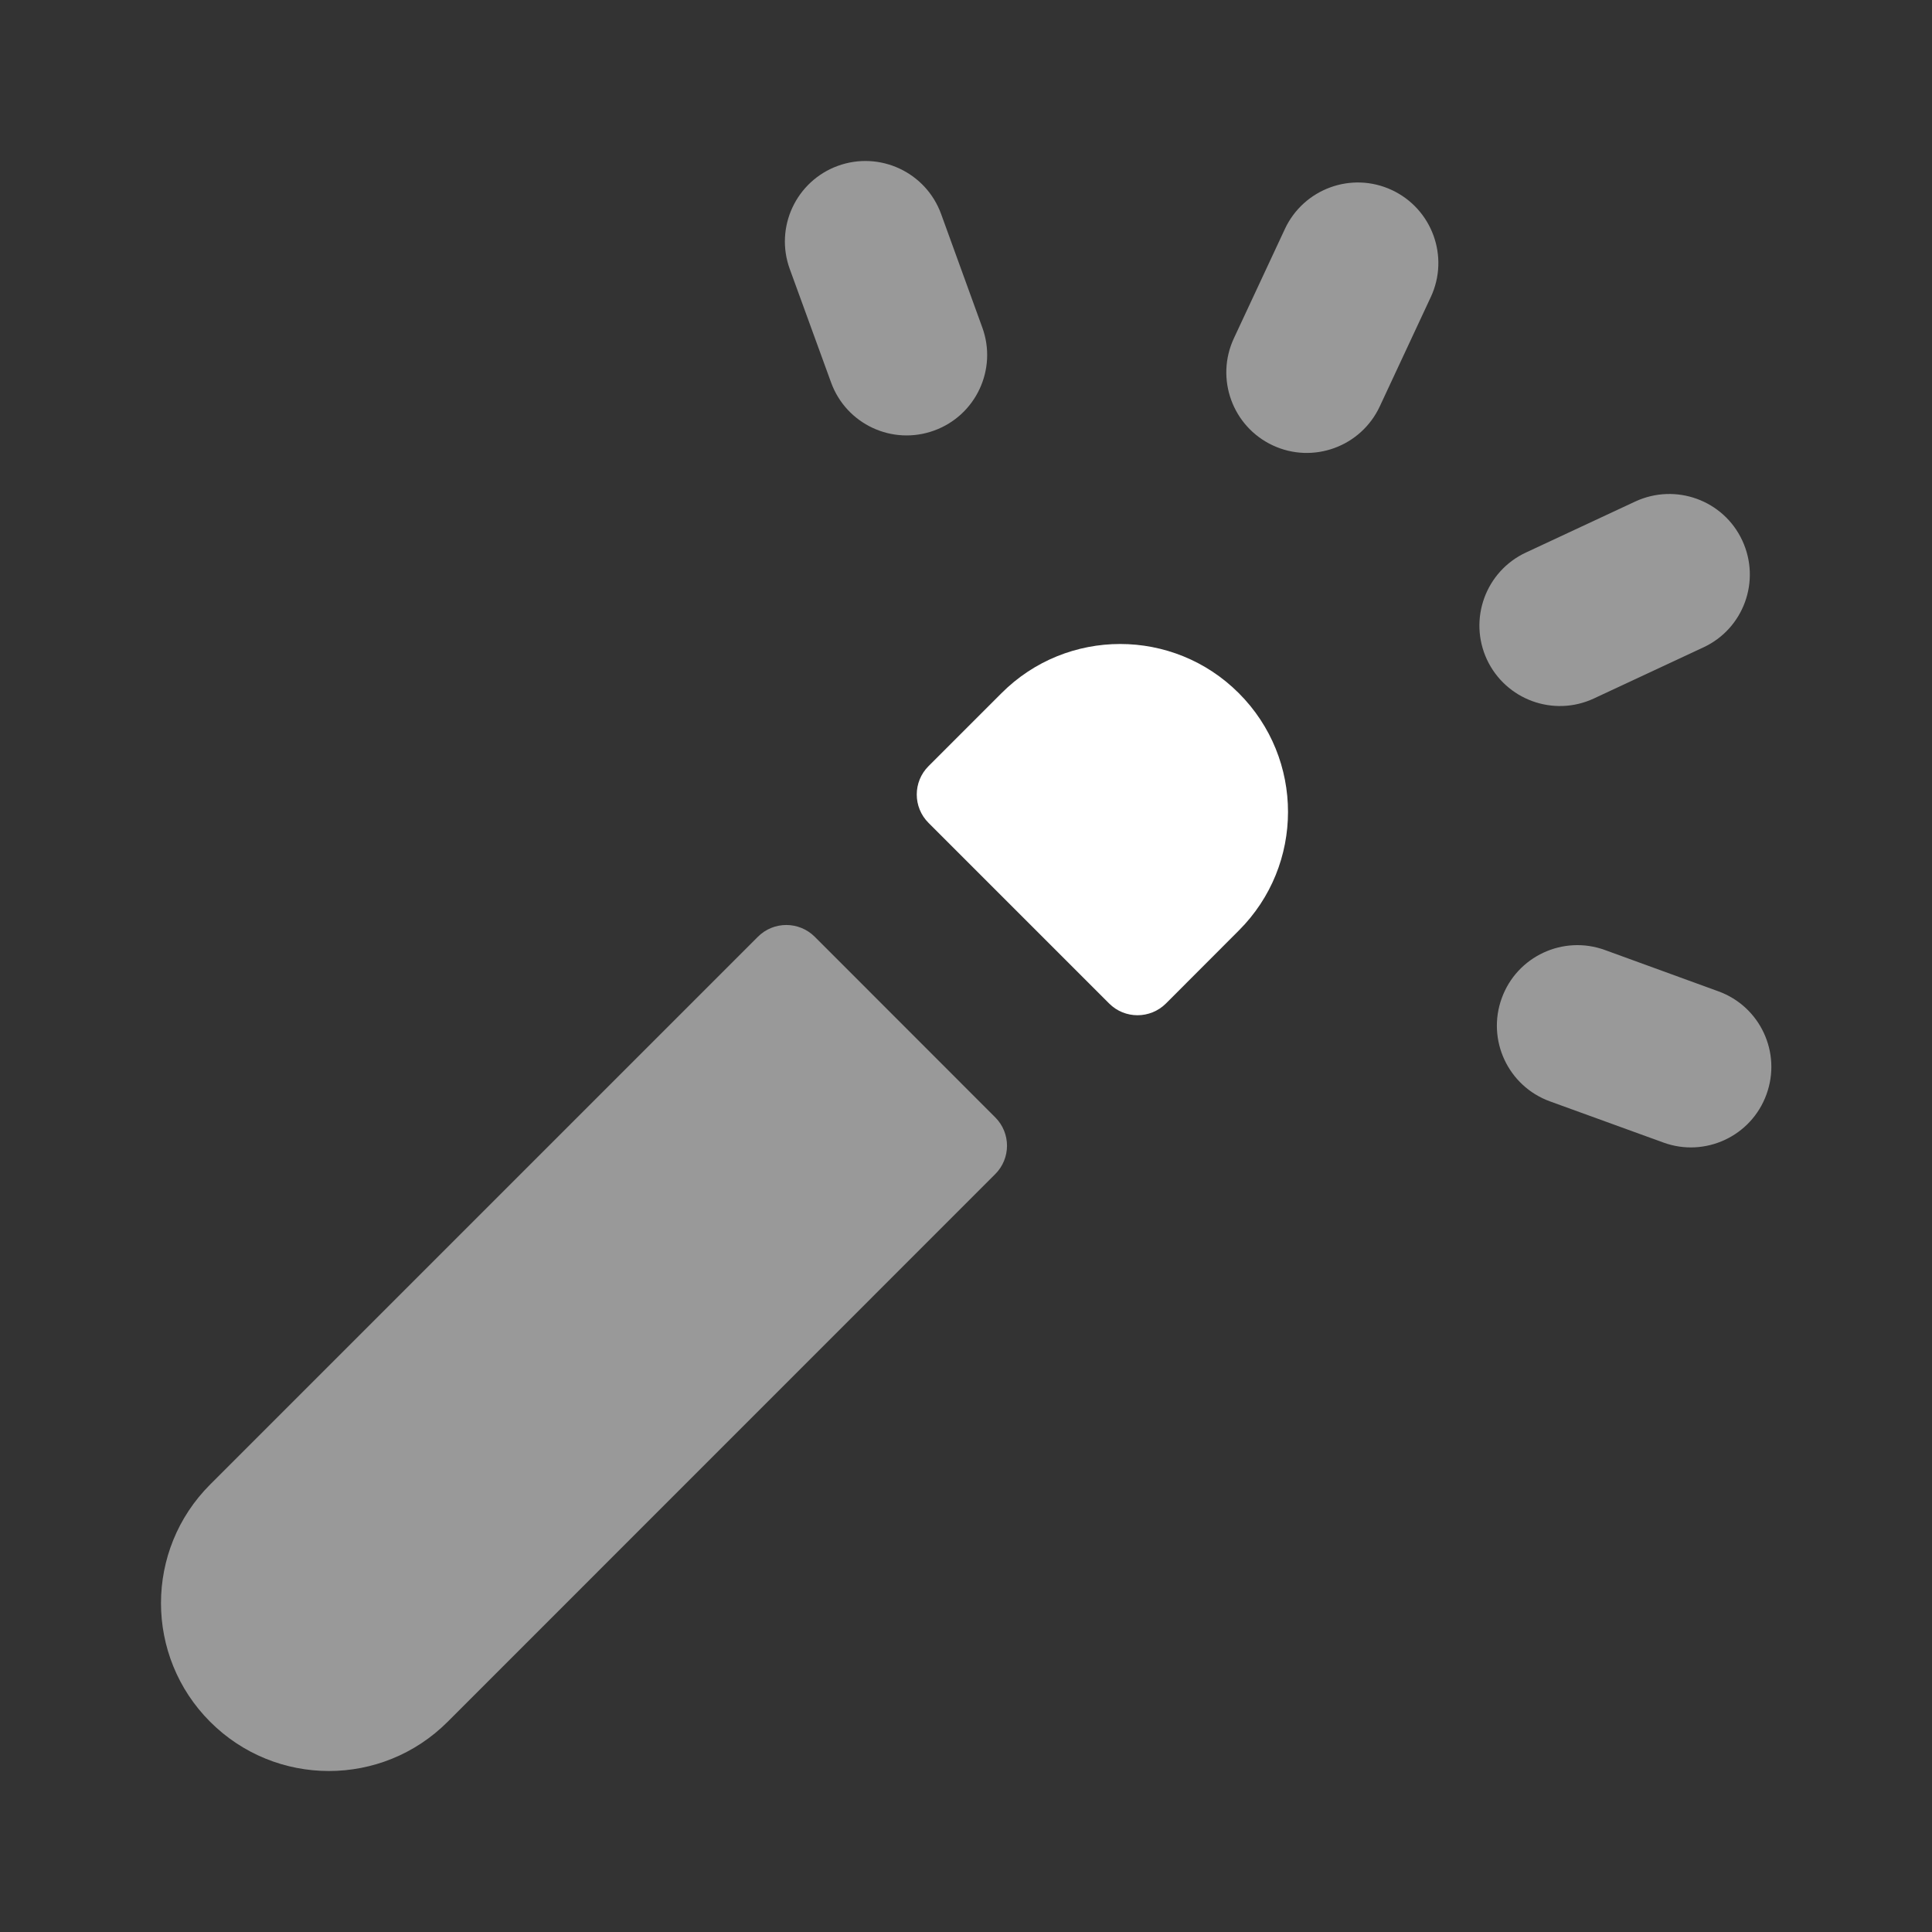
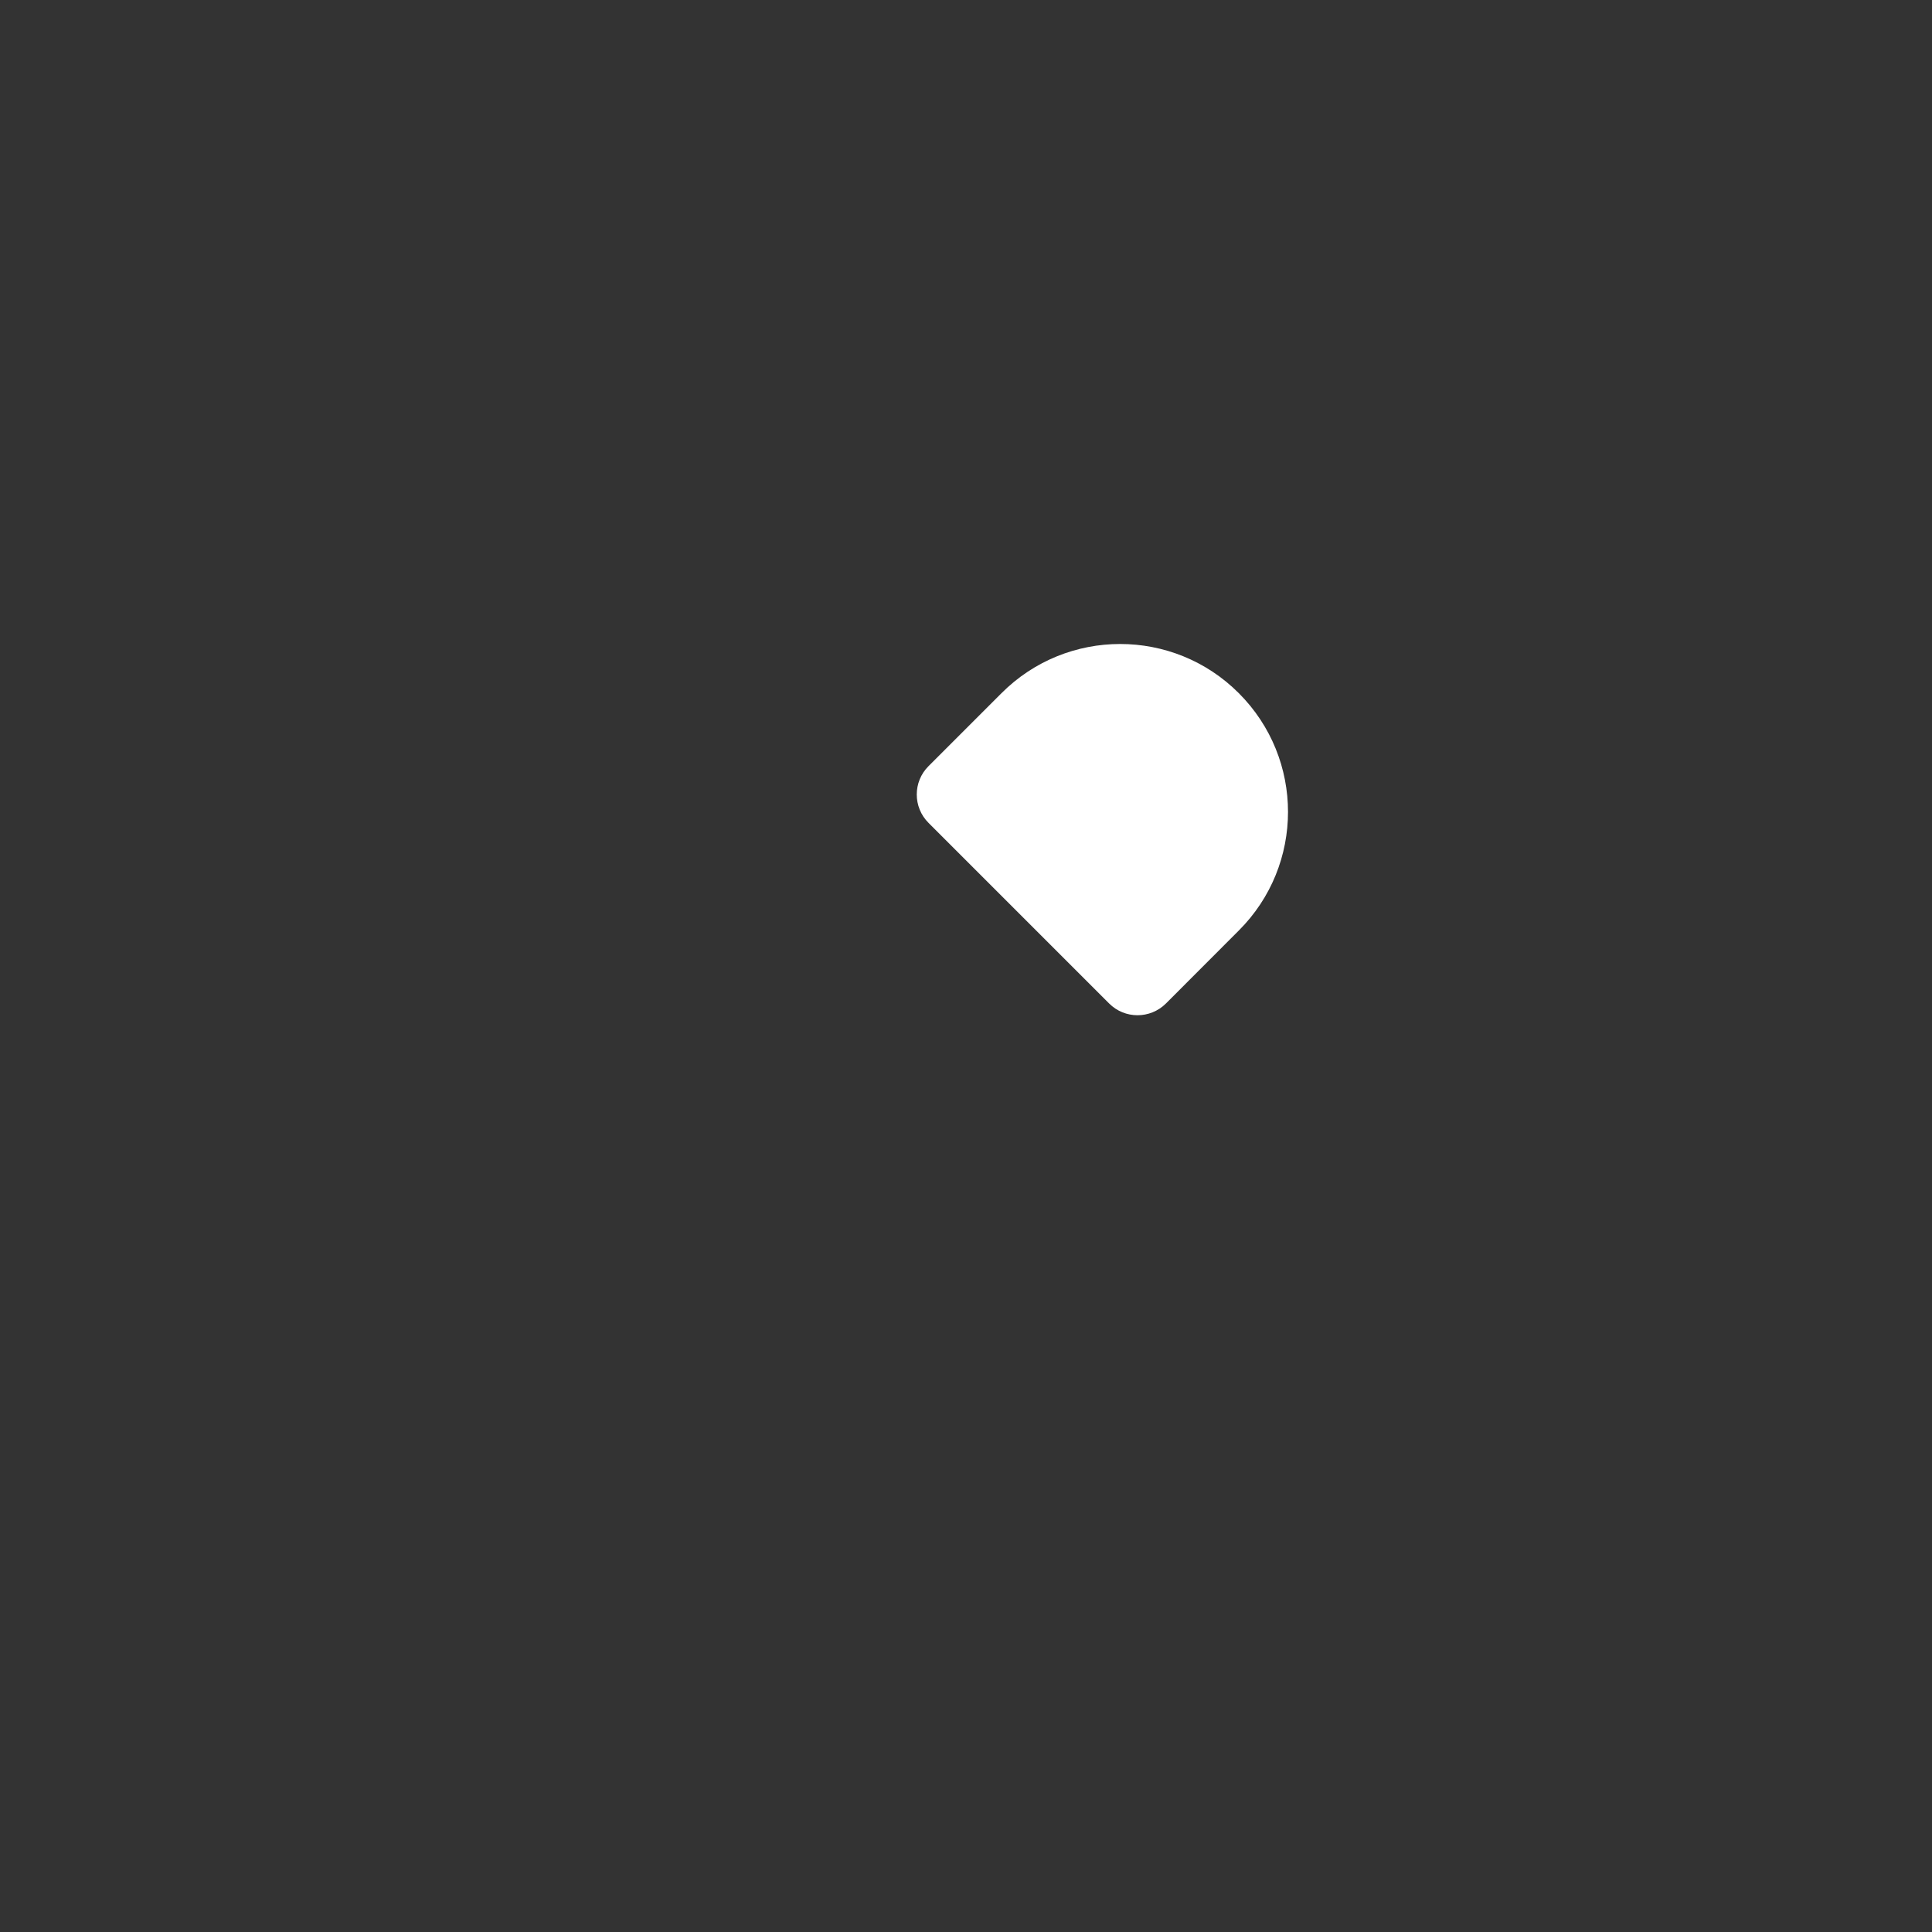
<svg xmlns="http://www.w3.org/2000/svg" viewBox="0 0 19 19" fill="none">
  <rect x="0" y="0" width="19" height="19" fill="#333333" stroke="none" />
  <path d="M11.467 9.868C11.312 10.023 11.061 10.023 10.907 9.868L9.132 8.093C8.977 7.939 8.977 7.688 9.132 7.534L9.849 6.817C10.493 6.172 11.539 6.172 12.183 6.817C12.828 7.462 12.828 8.507 12.183 9.151L11.467 9.868Z" fill="white" />
  <g opacity="0.5">
-     <path d="M9.255 2.104C9.105 1.693 8.651 1.482 8.24 1.631C7.829 1.781 7.617 2.235 7.767 2.646L8.173 3.761C8.322 4.172 8.776 4.384 9.187 4.234C9.598 4.085 9.81 3.63 9.66 3.22L9.255 2.104Z" fill="white" />
-     <path d="M14.071 2.921C14.256 2.525 14.084 2.054 13.688 1.869C13.292 1.684 12.821 1.856 12.636 2.252L12.134 3.328C11.95 3.724 12.121 4.195 12.517 4.38C12.913 4.565 13.384 4.393 13.569 3.997L14.071 2.921Z" fill="white" />
-     <path d="M16.751 6.367C17.148 6.183 17.319 5.712 17.134 5.315C16.95 4.919 16.479 4.748 16.082 4.932L15.006 5.434C14.61 5.619 14.439 6.09 14.623 6.486C14.808 6.882 15.279 7.054 15.675 6.869L16.751 6.367Z" fill="white" />
-     <path d="M15.784 9.343C15.373 9.193 14.918 9.405 14.769 9.816C14.619 10.227 14.831 10.681 15.242 10.831L16.358 11.236C16.768 11.386 17.223 11.174 17.372 10.763C17.522 10.352 17.31 9.898 16.899 9.749L15.784 9.343Z" fill="white" />
-     <path d="M9.787 10.988C9.942 11.142 9.942 11.393 9.787 11.547L4.402 16.933C3.757 17.578 2.712 17.578 2.067 16.933C1.422 16.288 1.422 15.243 2.067 14.599L7.453 9.213C7.607 9.058 7.858 9.058 8.013 9.213L9.787 10.988Z" fill="white" />
-   </g>
+     </g>
</svg>